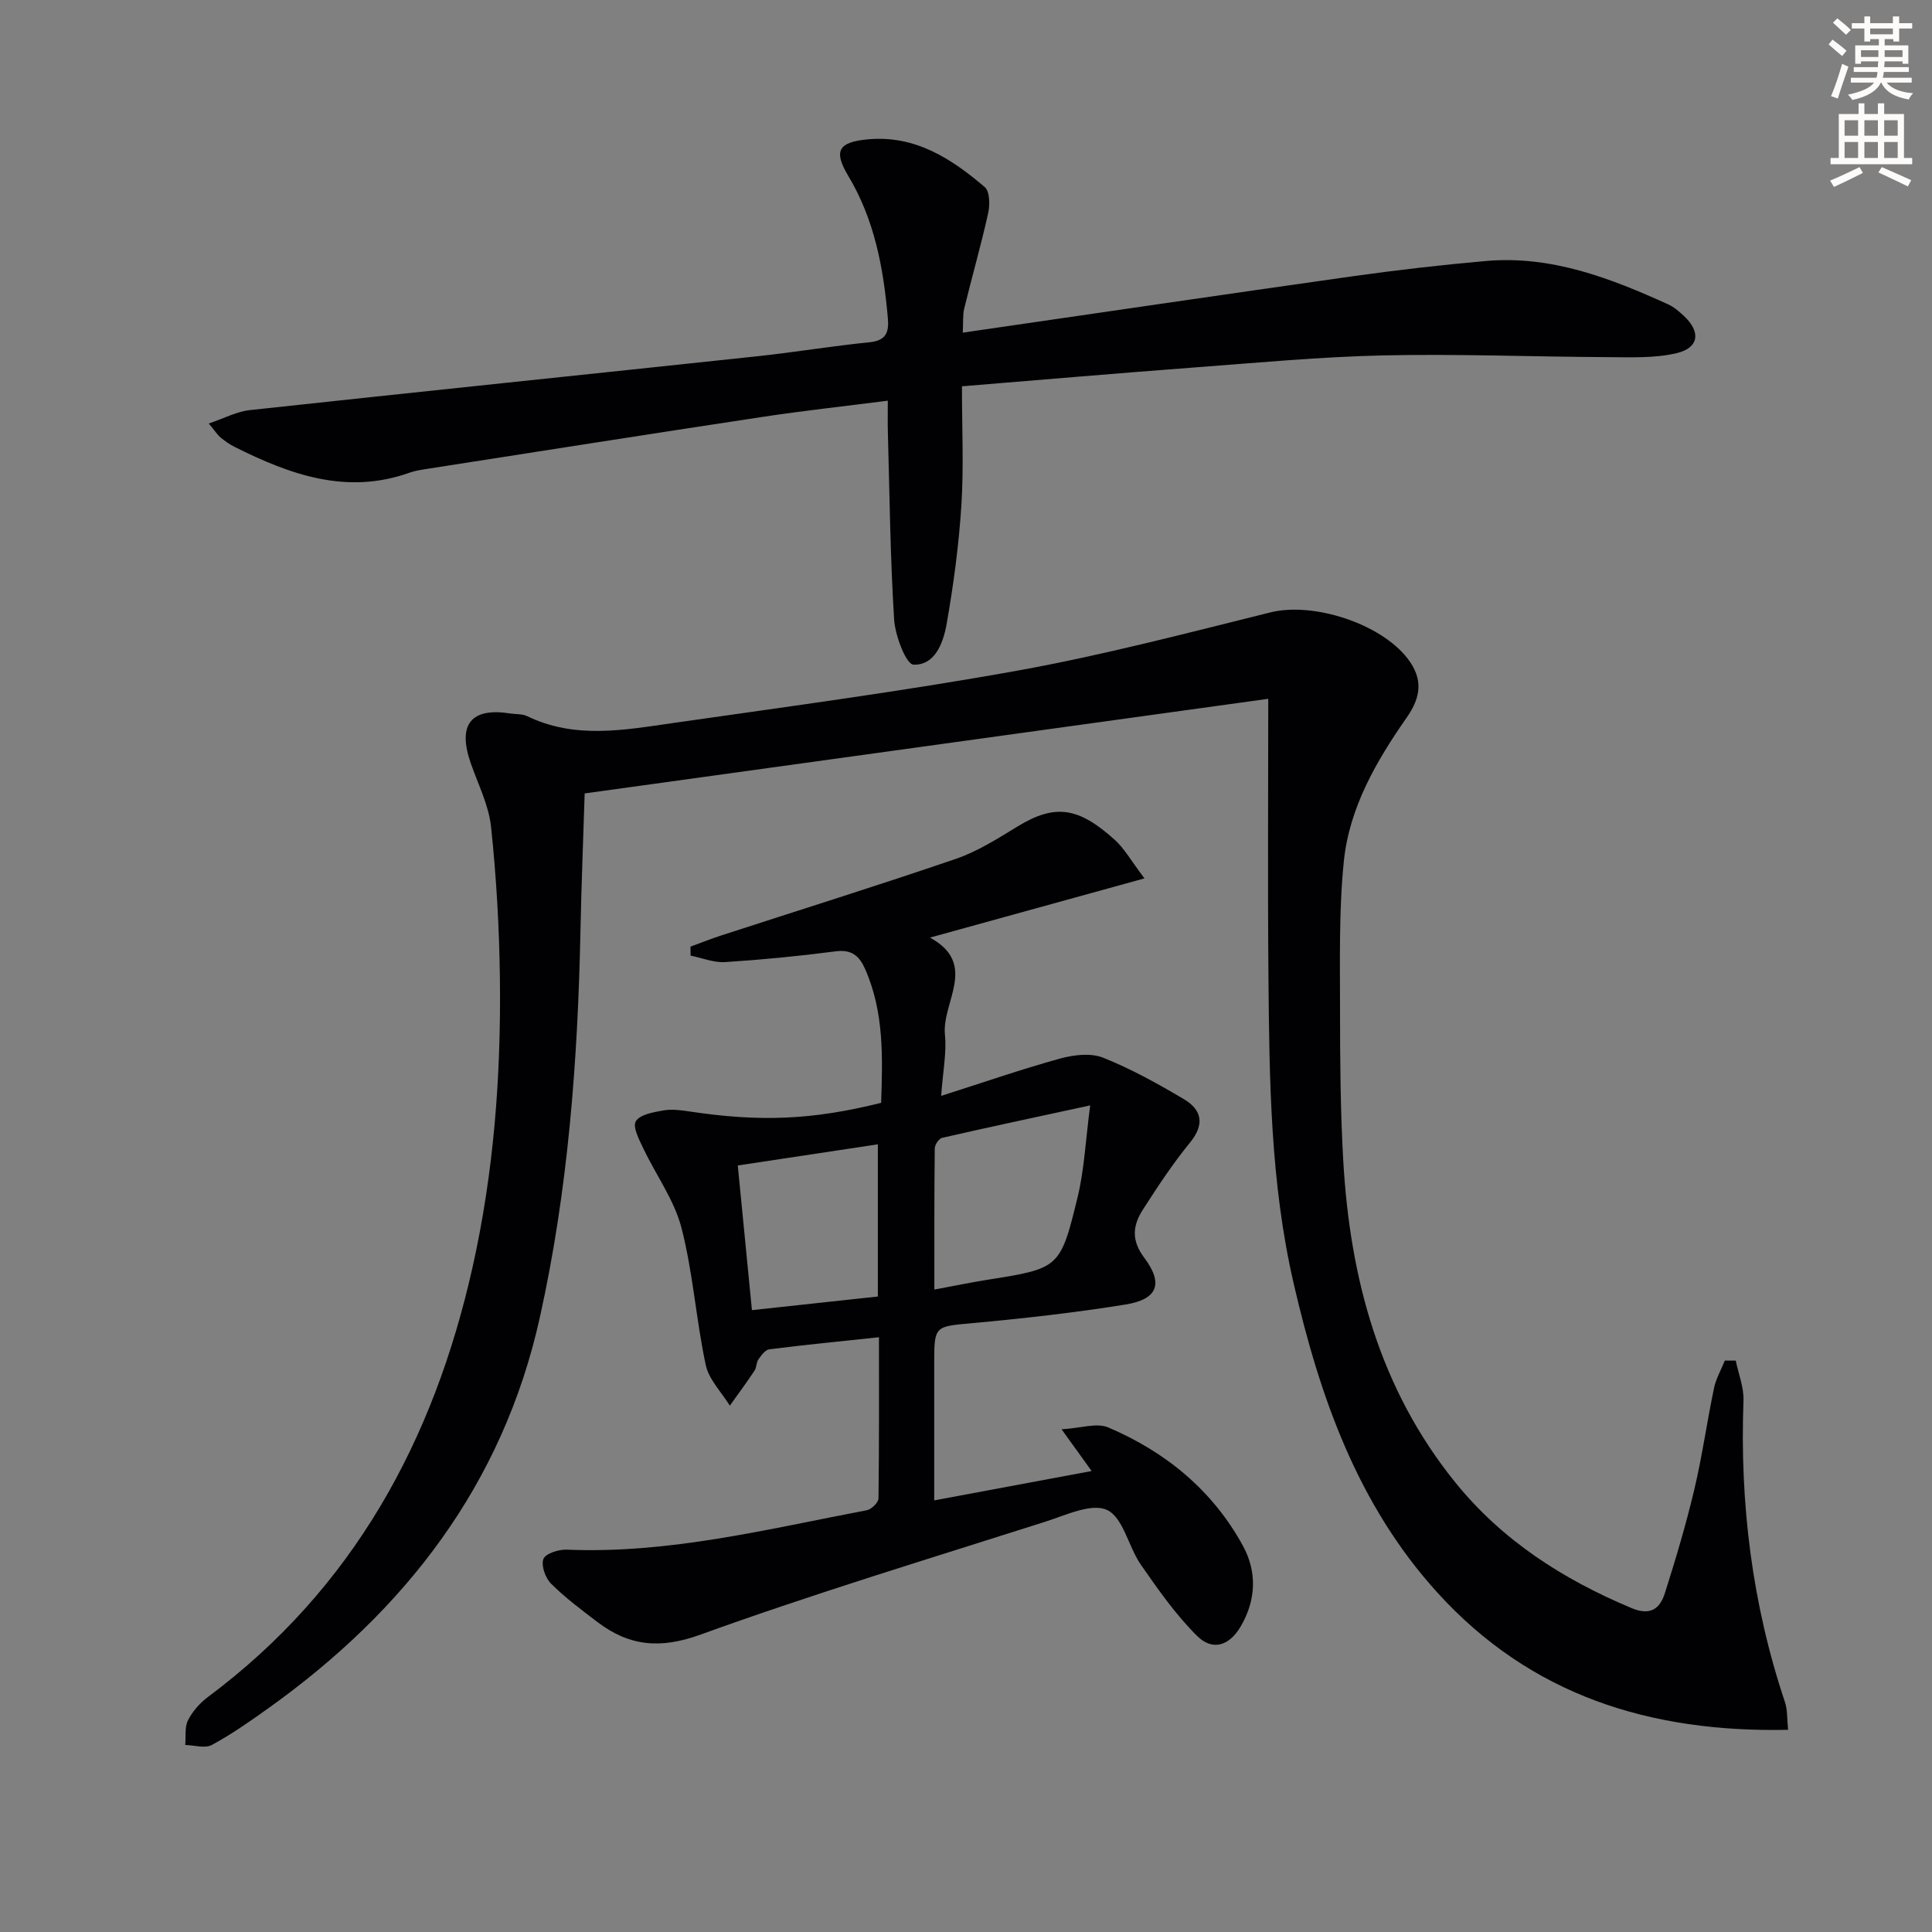
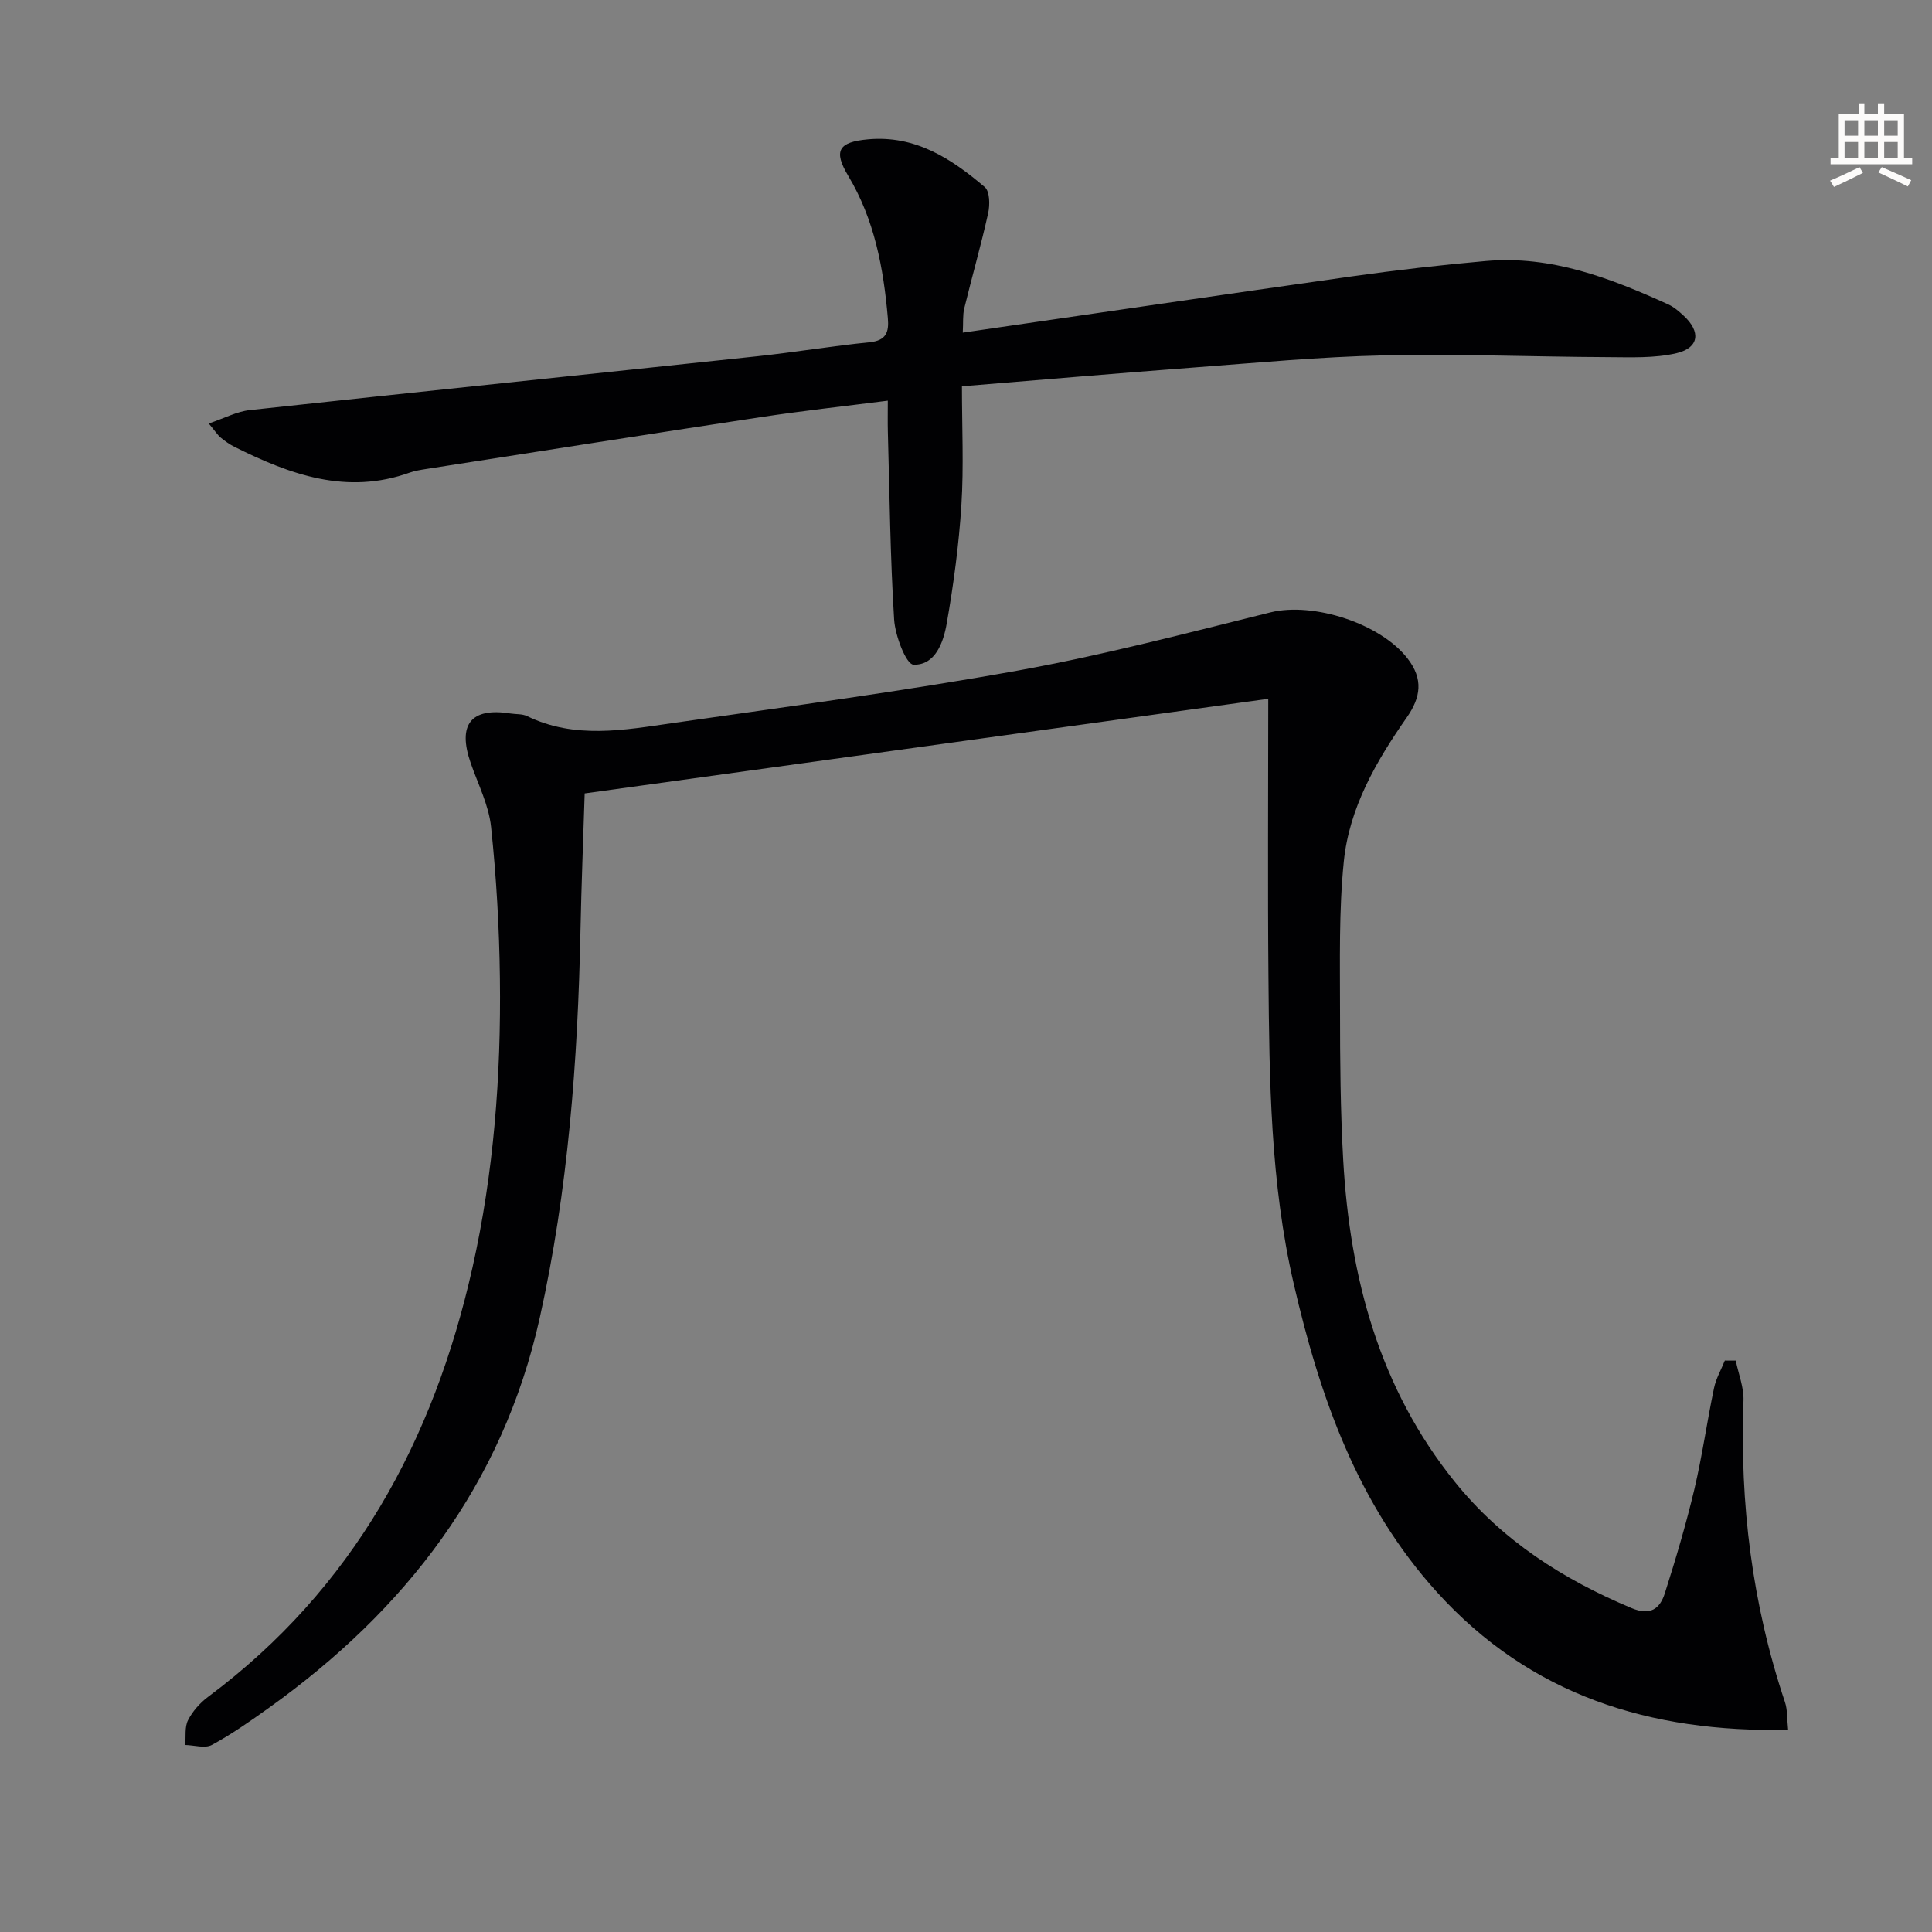
<svg xmlns="http://www.w3.org/2000/svg" enable-background="new 0 0 400 400" viewBox="0 0 400 400">
  <rect x="0" y="0" width="400" height="400" fill="#808080" stroke="none" />
-   <path d="m378.6 9.2.8-1c.9.7 1.9 1.4 2.9 2.3l-.9 1.1c-1.1-.9-2-1.7-2.8-2.4zm.5 10.7c.9-2.1 1.6-4.3 2.3-6.7.4.2.8.4 1.3.6-.7 2.1-1.5 4.3-2.2 6.6zm.4-15.2.9-.9c1 .8 2 1.6 2.8 2.4l-1 1c-1-.9-1.9-1.8-2.7-2.5zm12.5-1.3h1.2v1.4h2.7v1.1h-2.7v2.7h-1.2v-.5h-1.8v1.3h4.9v3.8h-1.2v-.5h-3.7c0 .4-.1.9-.1 1.2h5.1v1h-5.2c0 .5-.1.9-.2 1.2h6v1h-5.2c1.1 1.3 2.9 2 5.5 2.2-.4.4-.7.8-.9 1.3-2.9-.5-4.8-1.6-5.7-3.5h-.1c-.8 1.7-2.7 2.9-5.9 3.6-.2-.4-.6-.8-.9-1.1 2.8-.6 4.6-1.4 5.4-2.5h-4.8v-1h5.3c.1-.3.2-.7.2-1.2h-4.9v-1h5c0-.4 0-.8.1-1.2h-3.6v.5h-1.2v-3.8h4.9v-1.3h-1.8v.5h-1.2v-2.7h-2.6v-1.1h2.6v-1.4h1.2v1.4h4.7v-1.4zm-6.7 8.4h3.6c0-.4 0-.9 0-1.4h-3.6zm1.9-4.7h4.7v-1.2h-4.7zm6.7 3.3h-3.7v1.4h3.7z" fill="#fcfbfa" />
  <path d="m384.7 21.4h1.3v2.2h2.8v-2.2h1.3v2.2h4.1v9.1h1.7v1.3h-16.9v-1.3h1.7v-9.1h4.1v-2.2zm.3 13.2.7 1.2c-1.8.9-3.8 1.9-6 2.9-.2-.4-.5-.8-.8-1.3 2.4-1 4.4-2 6.1-2.8zm-3.1-6.5h2.8v-3.2h-2.8zm0 4.6h2.8v-3.3h-2.8zm4.1-4.6h2.8v-3.2h-2.8zm0 4.6h2.8v-3.3h-2.8zm3.6 1.9c2.1.9 4.1 1.8 6.1 2.7l-.7 1.3c-2.2-1.1-4.2-2-6.1-2.9zm3.3-9.7h-2.8v3.2h2.8zm-2.8 7.8h2.8v-3.3h-2.8z" fill="#fcfbfa" />
  <g fill="#010103">
    <path d="m359.37 281.7c.56 2.76 1.7 5.54 1.6 8.28-.78 21.32 1.79 42.14 8.58 62.41.55 1.63.42 3.49.66 5.75-28.61.6-53.33-7.14-72.67-28.47-16.49-18.19-24.28-40.47-29.69-63.89-4.84-20.92-5.04-42.17-5.23-63.43-.17-18.79-.04-37.58-.04-57.67-46.37 6.42-93.61 12.96-141.53 19.59-.3 9.59-.68 18.99-.87 28.4-.55 26.96-2.56 53.79-8.43 80.17-7.68 34.54-27.83 60.57-56.17 80.82-3.79 2.71-7.63 5.4-11.71 7.61-1.43.77-3.66.05-5.52.01.16-1.73-.15-3.69.58-5.13.94-1.85 2.47-3.58 4.15-4.83 30.03-22.39 46.69-53 54.74-88.88 4.42-19.7 5.93-39.74 5.68-59.88-.13-10.46-.73-20.95-1.83-31.35-.47-4.5-2.69-8.83-4.21-13.21-2.79-8.01.05-11.58 8.22-10.28 1.15.18 2.44.06 3.44.54 9.89 4.82 20.13 2.88 30.25 1.43 23.83-3.41 47.7-6.59 71.38-10.86 17.59-3.18 34.94-7.74 52.31-12.05 8.83-2.18 22.74 2.29 28.35 9.54 3.32 4.28 2.76 8.05-.15 12.22-6.33 9.06-11.92 18.71-13.04 29.84-1.03 10.22-.78 20.59-.78 30.89 0 10.31.08 20.64.66 30.92 1.38 24.37 7.46 47.2 23.14 66.65 9.76 12.1 22.36 20.15 36.56 26.1 3.9 1.64 5.87.11 6.88-3.05 2.26-7.1 4.39-14.26 6.11-21.51 1.64-6.93 2.62-14.02 4.08-20.99.41-1.97 1.48-3.81 2.24-5.7.77-.01 1.52 0 2.26.01z" />
-     <path d="m181.98 276.86c-7.95.84-15.34 1.57-22.71 2.5-.83.1-1.65 1.25-2.24 2.08-.46.65-.37 1.67-.81 2.34-1.64 2.46-3.4 4.84-5.12 7.25-1.72-2.81-4.35-5.42-4.99-8.45-2-9.39-2.63-19.1-5.02-28.37-1.49-5.77-5.28-10.92-7.89-16.43-.86-1.81-2.26-4.46-1.56-5.63.82-1.39 3.59-1.87 5.6-2.23 1.76-.32 3.67-.09 5.47.19 14.67 2.21 25.41 1.78 39.72-1.78.3-9.37.65-18.79-3.35-27.77-1.23-2.76-2.83-4.02-6.12-3.59-7.58.99-15.2 1.73-22.82 2.22-2.35.15-4.77-.86-7.16-1.34-.01-.62-.01-1.24-.02-1.86 2.1-.77 4.17-1.6 6.29-2.29 16.23-5.28 32.53-10.36 48.67-15.89 4.5-1.54 8.67-4.21 12.77-6.71 7.86-4.79 12.66-3.91 20.08 2.75 2.03 1.82 3.41 4.36 6.18 8.01-15.35 4.24-29.55 8.16-44.41 12.26 10.06 5.5 2.42 13.33 3.1 20.11.37 3.71-.42 7.53-.78 12.66 8.85-2.82 16.63-5.52 24.55-7.71 2.82-.78 6.36-1.22 8.94-.21 5.8 2.3 11.34 5.39 16.73 8.58 3.74 2.21 4.41 5.2 1.29 9.02-3.57 4.36-6.69 9.11-9.74 13.86-2.07 3.22-2.49 6.29.26 9.95 4.06 5.4 2.78 8.64-3.88 9.71-10.64 1.72-21.37 2.91-32.11 3.89-7.19.66-7.48.59-7.48 7.77v28.89c10.96-2.05 21.4-3.99 32.59-6.08-1.98-2.75-3.58-4.97-6.22-8.64 3.97-.23 7.28-1.4 9.65-.39 11.91 5.07 21.62 13.03 27.9 24.52 2.96 5.42 2.72 11.26-.48 16.71-2.35 3.99-5.81 5.14-9.05 1.91-4.4-4.38-8.04-9.58-11.61-14.72-2.58-3.72-3.64-9.74-6.99-11.32-3.19-1.51-8.57 1.08-12.81 2.43-23.86 7.61-47.86 14.86-71.4 23.38-8.31 3.01-14.73 2.39-21.31-2.62-3.3-2.51-6.67-5.02-9.59-7.93-1.18-1.17-2.11-3.77-1.59-5.12.43-1.13 3.16-2 4.83-1.93 21.19.89 41.57-4.26 62.11-8.16.97-.18 2.42-1.59 2.43-2.45.15-10.94.1-21.89.1-33.37zm11.47-9.87c4.09-.76 7.45-1.46 10.84-2 15.04-2.39 15.23-2.33 18.84-17.23 1.36-5.63 1.61-11.52 2.58-18.9-11.42 2.47-21.06 4.52-30.66 6.72-.66.15-1.51 1.43-1.52 2.19-.11 9.56-.08 19.13-.08 29.22zm-40.7-25.69c1.01 10.36 1.94 19.88 2.93 29.95 8.94-.97 17.46-1.89 26.07-2.82 0-10.54 0-20.64 0-31.51-9.62 1.45-18.88 2.85-29 4.38z" />
    <path d="m199.33 68.87c27.36-3.97 53.95-7.89 80.56-11.65 9.21-1.3 18.46-2.36 27.72-3.18 13.55-1.2 25.79 3.53 37.8 8.99 1.18.54 2.23 1.46 3.2 2.36 3.55 3.28 3.2 6.62-1.49 7.73-4.58 1.08-9.52.84-14.3.82-15.46-.07-30.94-.7-46.39-.36-13.11.29-26.2 1.53-39.28 2.51-15.86 1.19-31.71 2.56-47.99 3.89 0 8.61.39 16.6-.11 24.53-.52 8.24-1.62 16.48-3.05 24.62-.67 3.85-2.37 8.65-6.88 8.48-1.51-.06-3.79-5.99-4-9.35-.81-12.94-.94-25.93-1.3-38.9-.05-1.96-.01-3.92-.01-6.4-9.16 1.17-17.69 2.1-26.18 3.39-23.13 3.5-46.25 7.15-69.37 10.75-1.14.18-2.32.36-3.4.74-13.05 4.69-24.77.44-36.28-5.31-1.03-.51-2-1.2-2.89-1.93-.62-.51-1.07-1.24-2.47-2.92 3.22-1.08 5.79-2.48 8.49-2.77 35.02-3.8 70.05-7.41 105.08-11.15 7.76-.83 15.47-2.12 23.24-2.9 3.44-.34 4.05-2.09 3.79-4.99-.9-10.34-2.75-20.38-8.21-29.48-3.11-5.18-2-6.98 4.06-7.54 9.8-.91 17.29 3.98 24.21 9.88 1.05.89 1.09 3.68.71 5.4-1.47 6.62-3.35 13.15-4.96 19.75-.33 1.39-.18 2.9-.3 4.99z" />
  </g>
</svg>